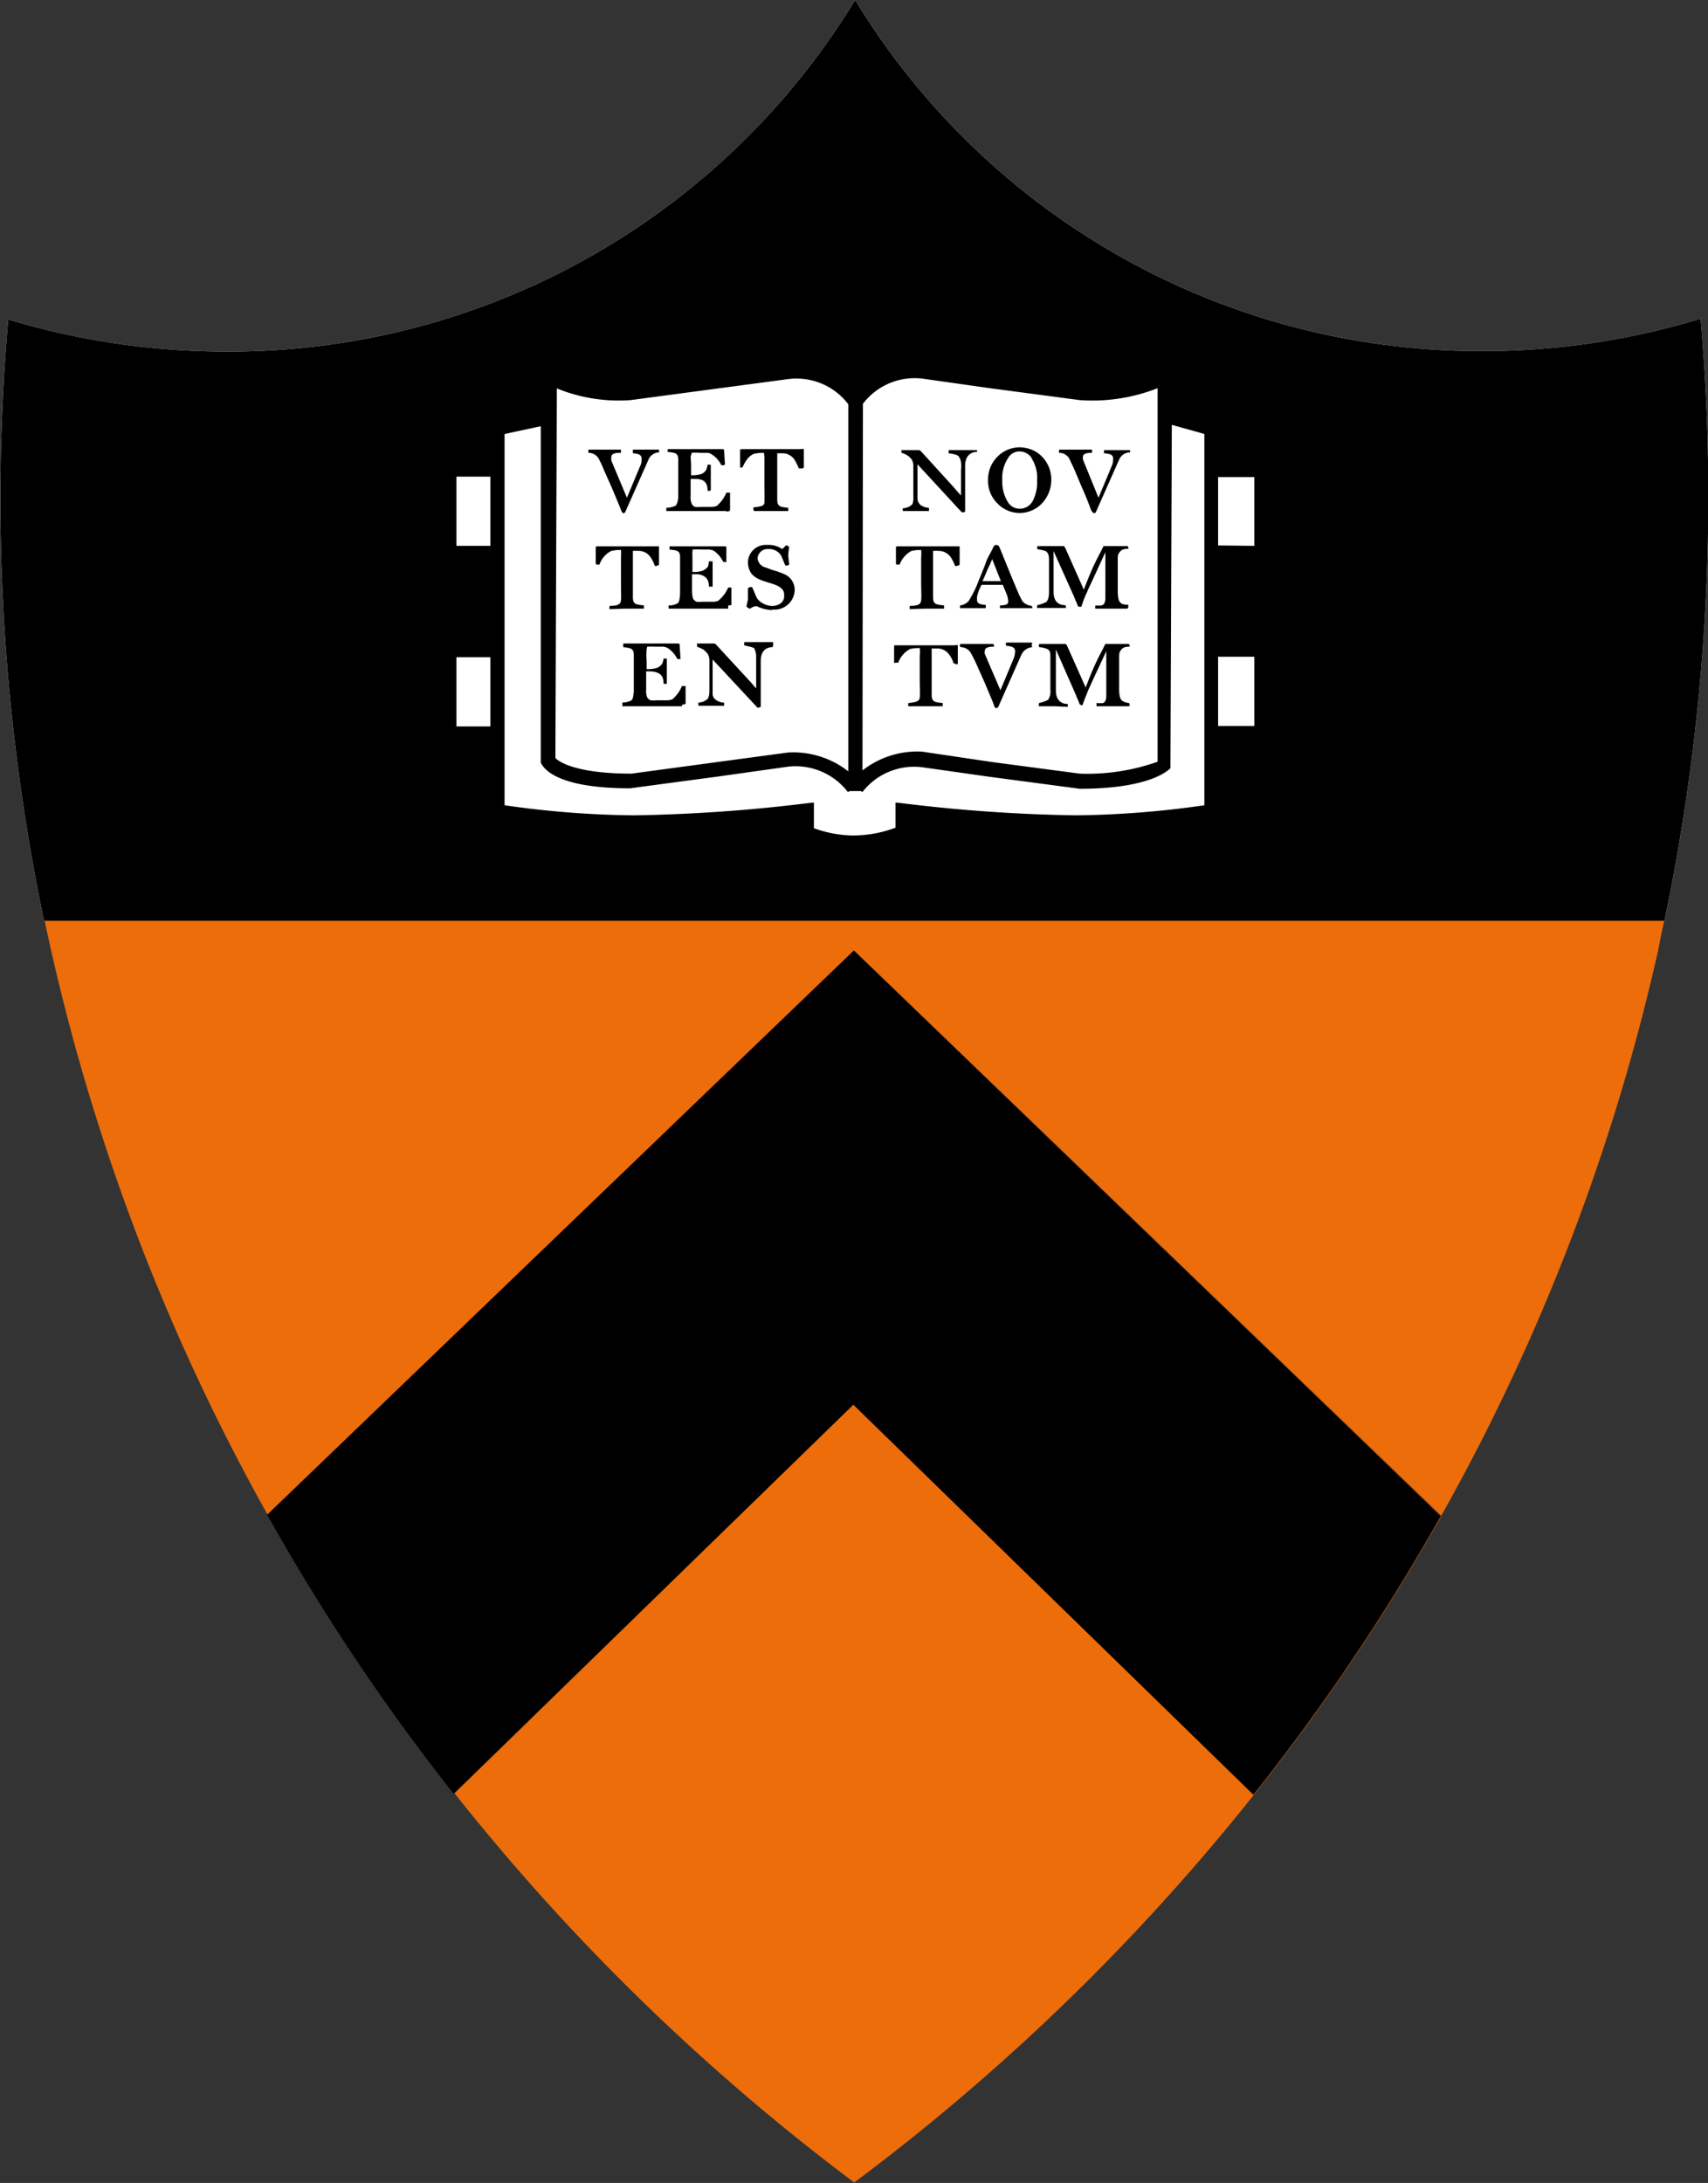
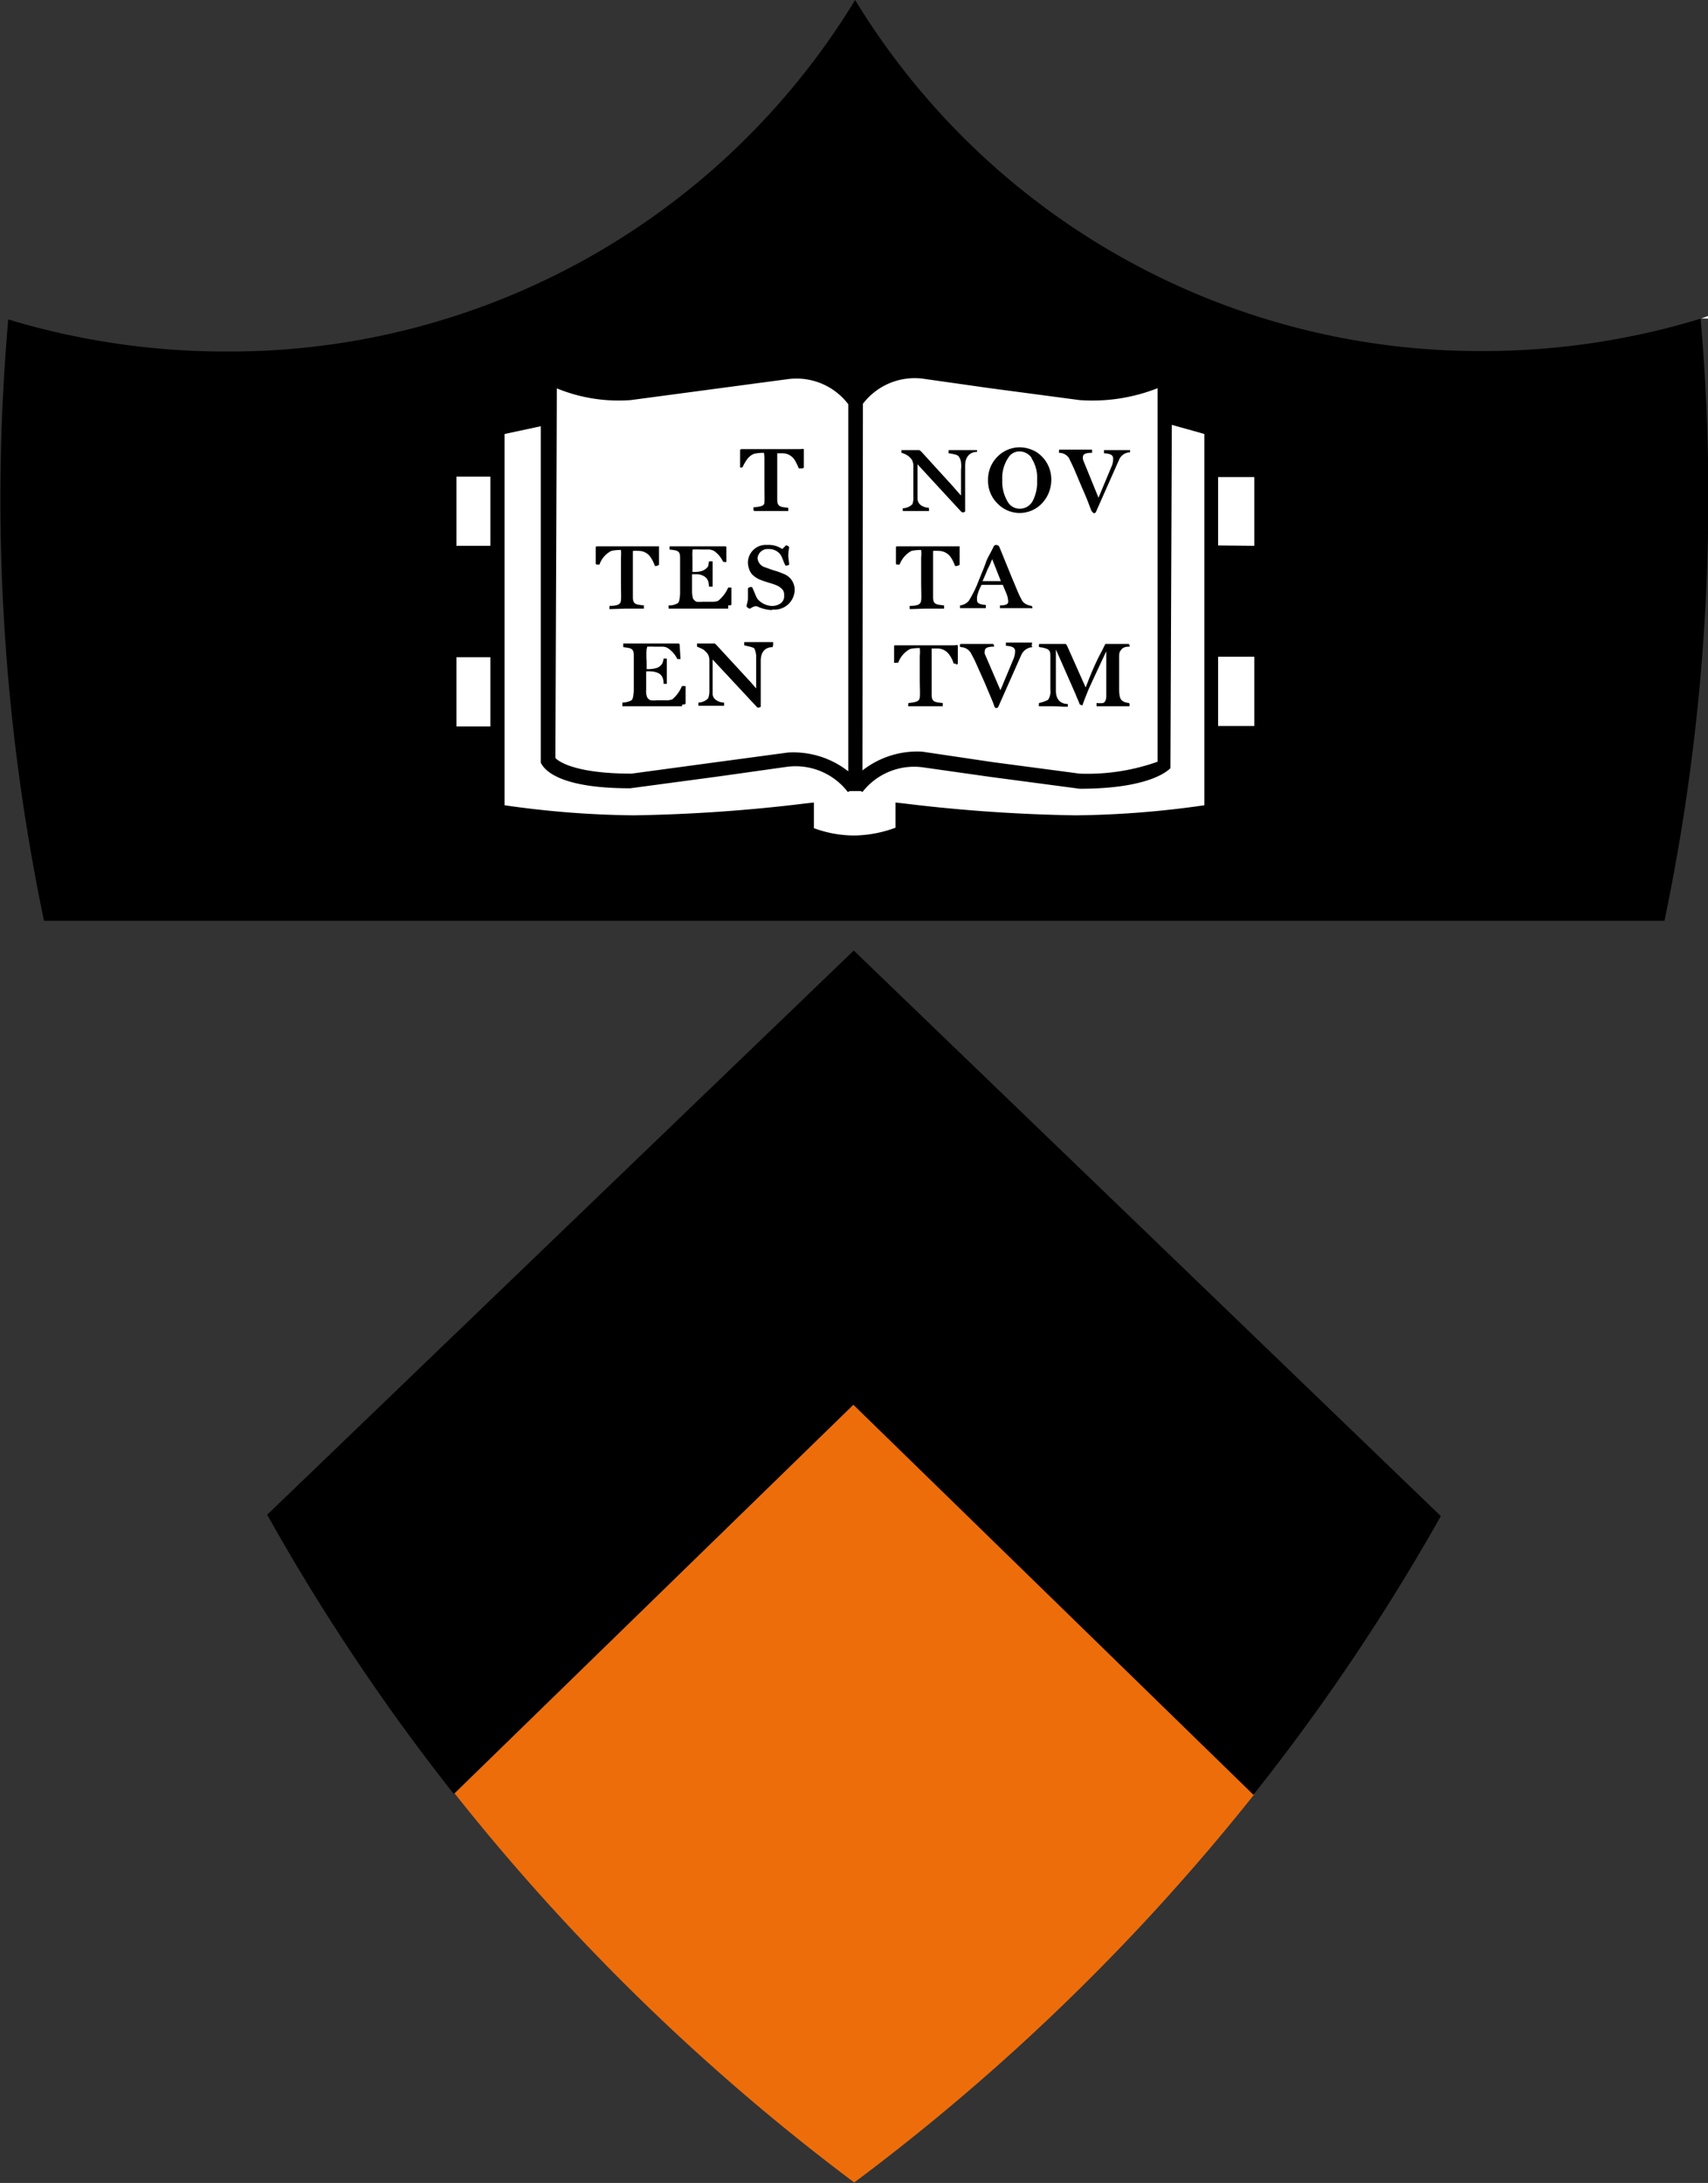
<svg xmlns="http://www.w3.org/2000/svg" width="3.727mm" height="4.763mm" viewBox="0 0 3.727 4.763" version="1.1" id="svg1">
  <rect x="0" y="0" width="3.727" height="4.763" fill="#333333" stroke="none" />
  <defs id="defs1" />
  <g id="layer1" transform="translate(-103.187,-146.05)">
-     <path class="a" d="m 106.899,146.745 a 1.627,1.627 0 0 1 -0.476,0.071 1.596,1.596 0 0 1 -1.37,-0.766 1.598,1.598 0 0 1 -1.372,0.767 1.64,1.64 0 0 1 -0.476,-0.07 4.503,4.503 0 0 0 0.078,1.312 h 3.536 a 4.517,4.517 0 0 0 0.079,-1.313" id="path3" style="fill:#ffffff;stroke-width:0.265" />
-     <path class="b" d="m 103.771,149.355 a 4.63,4.63 0 0 0 0.407,0.609 l 0.872,-0.849 0.873,0.851 a 4.628,4.628 0 0 0 0.409,-0.608 l -1.281,-1.233 z" id="path4" style="fill:#ed6d0b;stroke-width:0.265" />
+     <path class="a" d="m 106.899,146.745 h 3.536 a 4.517,4.517 0 0 0 0.079,-1.313" id="path3" style="fill:#ffffff;stroke-width:0.265" />
    <path class="b" d="m 104.179,149.963 a 4.73,4.73 0 0 0 0.872,0.849 4.732,4.732 0 0 0 0.873,-0.847 l -0.874,-0.851 z" id="path5" style="fill:#ed6d0b;stroke-width:0.265" />
-     <path class="b" d="m 103.771,149.355 1.28,-1.231 1.281,1.233 a 4.543,4.543 0 0 0 0.474,-1.237 c 0.004,-0.021 0.008,-0.042 0.013,-0.063 h -3.535 a 4.588,4.588 0 0 0 0.487,1.298" id="path6" style="fill:#ed6d0b;stroke-width:0.265" />
    <path d="m 105.051,149.068 -0.868,0.845 a 4.619,4.619 0 0 1 -0.37,-0.553 l 1.238,-1.191 1.24,1.195 a 4.628,4.628 0 0 1 -0.369,0.552 z" id="path7" style="stroke-width:0.265" />
    <path d="m 105.051,148.216 1.198,1.154 a 4.582,4.582 0 0 1 -0.331,0.496 l -0.821,-0.8 -0.046,-0.045 -0.046,0.045 -0.819,0.798 a 4.59,4.59 0 0 1 -0.332,-0.497 l 1.196,-1.151 m 0,-0.092 -1.28,1.231 a 4.63,4.63 0 0 0 0.407,0.609 l 0.872,-0.849 0.873,0.851 a 4.628,4.628 0 0 0 0.409,-0.608 z" id="path8" style="stroke-width:0.265" />
    <path d="m 106.899,146.745 a 1.627,1.627 0 0 1 -0.476,0.071 1.596,1.596 0 0 1 -1.37,-0.766 1.598,1.598 0 0 1 -1.372,0.767 1.64,1.64 0 0 1 -0.476,-0.07 4.503,4.503 0 0 0 0.078,1.312 h 3.536 a 4.517,4.517 0 0 0 0.079,-1.313" id="path9" style="stroke-width:0.265" />
    <path class="a" d="m 105.924,147.241 v -0.15 h -0.092 v -0.106 l -0.096,-0.026 h -0.007 v -0.091 c 0,0 -0.033,0.04 -0.185,0.04 -0.144,0 -0.229,-0.047 -0.344,-0.047 a 0.156,0.156 0 0 0 -0.144,0.064 v 0.036 h -0.003 v -0.037 a 0.159,0.159 0 0 0 -0.144,-0.064 c -0.115,0 -0.2,0.047 -0.344,0.047 -0.152,0 -0.179,-0.04 -0.179,-0.04 v 0.095 h -0.006 l -0.106,0.022 v 0.106 h -0.091 v 0.151 h 0.091 v 0.243 h -0.091 v 0.151 h 0.091 v 0.188 a 2.223,2.223 0 0 0 0.297,0.024 c 0.169,0 0.267,-0.025 0.376,-0.026 v 0.047 a 0.251,0.251 0 0 0 0.103,0.022 0.278,0.278 0 0 0 0.106,-0.022 v -0.049 c 0.109,0.002 0.207,0.026 0.377,0.026 a 2.223,2.223 0 0 0 0.299,-0.023 v -0.188 h 0.092 v -0.151 h -0.092 v -0.243 z" id="path10" style="fill:#ffffff;stroke-width:0.265" />
-     <path d="m 104.627,147.037 a 0.026,0.026 0 0 0 -0.025,0.016 l -0.051,0.115 a 0.009,0.009 0 0 1 -0.004,0.002 c 0,0 -0.003,-0.002 -0.004,-0.005 -0.001,-0.003 -0.008,-0.02 -0.021,-0.051 l -0.017,-0.038 a 0.23,0.23 0 0 0 -0.012,-0.026 0.026,0.026 0 0 0 -0.022,-0.012 0.01,0.01 0 0 1 0,-0.004 v -0.003 h 0.008 c 0.01,0 0.018,0 0.025,0 0.007,0 0.022,0 0.032,0 h 0.006 v 0.003 0.004 c -0.007,0 -0.021,0 -0.021,0.009 a 0.039,0.039 0 0 0 0,0.008 l 0.034,0.081 0.028,-0.067 a 0.035,0.035 0 0 0 0.004,-0.018 c 0,-0.008 -0.005,-0.011 -0.019,-0.012 v -0.004 -0.004 h 0.004 c 0.006,0 0.013,0 0.026,0 h 0.017 0.01 c 0,0.001 0,0.002 0,0.003 v 0.004" id="path11" style="stroke-width:0.265" />
-     <path d="m 104.77,147.165 c -0.041,0 -0.064,0 -0.069,0 h -0.019 c -0.006,0 -0.019,0 -0.033,0 h -0.008 v -0.003 -0.004 a 0.053,0.053 0 0 0 0.021,-0.005 0.039,0.039 0 0 0 0.005,-0.021 v -0.079 c 0,-0.015 -0.007,-0.015 -0.023,-0.017 a 0.006,0.006 0 0 1 0,-0.003 c 0,0 0,-0.003 0,-0.003 h 0.053 0.051 0.014 c 0.003,0 0.005,0 0.005,0.003 l 0.002,0.031 c -0.002,0 -0.002,0.001 -0.004,0.001 h -0.004 a 0.056,0.056 0 0 0 -0.02,-0.023 0.021,0.021 0 0 0 -0.011,-0.004 h -0.018 a 0.072,0.072 0 0 0 -0.015,0 c -0.002,0 0,0 -0.002,0.005 -0.002,0.005 0,0.009 0,0.026 v 0.018 h 0.005 a 0.062,0.062 0 0 0 0.015,-0.002 0.021,0.021 0 0 0 0.013,-0.01 0.046,0.046 0 0 0 0.003,-0.011 0.006,0.006 0 0 1 0.004,0 h 0.003 c 0,0.006 0,0.016 0,0.029 0,0.006 0,0.021 0,0.026 a 0.004,0.004 0 0 1 -0.004,0.002 h -0.003 c 0,-0.012 -0.003,-0.02 -0.013,-0.024 a 0.044,0.044 0 0 0 -0.015,-0.002 h -0.009 v 0.037 a 0.035,0.035 0 0 0 0.002,0.016 0.012,0.012 0 0 0 0.008,0.008 0.053,0.053 0 0 0 0.013,0 h 0.019 a 0.042,0.042 0 0 0 0.015,-0.002 0.078,0.078 0 0 0 0.021,-0.029 h 0.004 0.004 v 0.037 c 0,0.003 -0.002,0.004 -0.007,0.004" id="path12" style="stroke-width:0.265" />
    <path d="m 104.933,147.072 h -0.003 a 0.114,0.114 0 0 0 -0.01,-0.02 0.032,0.032 0 0 0 -0.026,-0.013 h -0.011 v 0.06 c 0,0.01 0,0.02 0,0.041 0,0.016 0.007,0.016 0.024,0.018 v 0.004 a 0.007,0.007 0 0 1 0,0.003 h -0.006 -0.034 -0.034 a 0.004,0.004 0 0 1 -0.002,-0.004 v -0.004 c 0.022,-0.002 0.024,-0.005 0.024,-0.012 5.3e-4,-0.007 0,-0.022 0,-0.041 v -0.049 a 0.097,0.097 0 0 0 -10e-4,-0.017 0.095,0.095 0 0 0 -0.021,0.002 c -0.011,0.004 -0.018,0.013 -0.026,0.03 h -0.002 a 0.004,0.004 0 0 1 -0.003,0 v -0.036 c 0,-0.003 0,-0.004 0.004,-0.004 h 0.015 c 0.005,0 0.025,0 0.05,0 0.032,0 0.057,0 0.063,0 a 0.013,0.013 0 0 1 0.007,0 v 0.04 a 0.004,0.004 0 0 1 -0.004,0.002" id="path13" style="stroke-width:0.265" />
    <path d="m 104.62,147.285 h -0.004 a 0.076,0.076 0 0 0 -0.01,-0.02 0.031,0.031 0 0 0 -0.025,-0.013 0.115,0.115 0 0 0 -0.013,0 v 0.06 c 0,0.009 0,0.02 0,0.041 0,0.016 0.007,0.016 0.024,0.018 v 0.004 0.003 h -0.006 -0.034 c -0.004,0 -0.025,0.001 -0.035,0.001 a 0.008,0.008 0 0 1 0,-0.004 v -0.003 c 0.021,0 0.024,-0.005 0.025,-0.012 7.9e-4,-0.007 0,-0.022 0,-0.041 v -0.052 a 0.106,0.106 0 0 0 0,-0.017 0.094,0.094 0 0 0 -0.021,0.002 0.053,0.053 0 0 0 -0.026,0.03 h -0.005 c 0,0 -0.002,0 -0.003,-0.002 v -0.034 c 0,-0.003 0,-0.004 0.004,-0.004 h 0.064 c 0.032,0 0.057,0 0.063,0 0.006,0 0.006,0 0.007,0 v 0.005 0.035 a 0.005,0.005 0 0 1 -0.004,0.002" id="path14" style="stroke-width:0.265" />
    <path d="m 104.776,147.378 c -0.041,0 -0.064,0 -0.069,0 h -0.019 c -0.006,0 -0.019,0 -0.033,0 h -0.009 v -0.003 a 0.012,0.012 0 0 1 0,-0.004 0.036,0.036 0 0 0 0.02,-0.005 c 0.003,-0.002 0.004,-0.008 0.005,-0.02 0,-0.006 0,-0.013 0,-0.021 0,-0.007 0,-0.022 0,-0.038 0,-0.011 0,-0.017 0,-0.021 0,-0.015 -0.007,-0.015 -0.023,-0.017 a 0.006,0.006 0 0 1 0,-0.003 v -0.004 h 0.053 c 0.024,0 0.046,0 0.052,0 h 0.014 c 0.004,0 0.005,0 0.005,0.003 v 0.031 a 0.004,0.004 0 0 1 -0.004,0 h -0.003 a 0.06,0.06 0 0 0 -0.02,-0.024 0.026,0.026 0 0 0 -0.012,-0.003 h -0.018 a 0.118,0.118 0 0 0 -0.015,0 c -0.002,0 -0.002,0 -0.002,0.005 -5.2e-4,0.005 0,0.009 0,0.026 v 0.018 h 0.005 a 0.064,0.064 0 0 0 0.015,-0.002 0.028,0.028 0 0 0 0.014,-0.01 0.072,0.072 0 0 0 0.002,-0.011 0.012,0.012 0 0 1 0.004,0 0.007,0.007 0 0 1 0.004,0 c 0,0.006 0,0.016 0,0.029 0,0.007 0,0.021 0,0.026 -0.002,0 -0.002,0 -0.004,0 h -0.004 c 0,-0.011 -0.003,-0.019 -0.013,-0.024 a 0.032,0.032 0 0 0 -0.015,-0.003 h -0.009 v 0.036 a 0.061,0.061 0 0 0 0.002,0.016 c 0,0.002 0.005,0.007 0.008,0.008 a 0.073,0.073 0 0 0 0.013,0 h 0.02 a 0.036,0.036 0 0 0 0.014,-0.002 0.077,0.077 0 0 0 0.022,-0.029 0.012,0.012 0 0 1 0.004,0 h 0.003 v 0.036 c 0,0.003 -0.002,0.003 -0.007,0.003" id="path15" style="stroke-width:0.265" />
    <path d="m 104.871,147.381 a 0.079,0.079 0 0 1 -0.032,-0.008 0.011,0.011 0 0 0 -0.005,0 0.026,0.026 0 0 0 -0.01,0.005 0.01,0.01 0 0 1 -0.008,-0.005 c 0,-0.003 0.003,-0.011 0.003,-0.017 0,-0.005 0,-0.018 0,-0.022 a 0.007,0.007 0 0 1 0.006,-0.003 h 0.003 c 0.003,0.005 0.008,0.02 0.012,0.026 a 0.044,0.044 0 0 0 0.029,0.015 0.032,0.032 0 0 0 0.022,-0.006 0.019,0.019 0 0 0 0.007,-0.017 0.018,0.018 0 0 0 -0.003,-0.012 0.035,0.035 0 0 0 -0.014,-0.01 c -0.006,-0.003 -0.026,-0.008 -0.035,-0.012 a 0.05,0.05 0 0 1 -0.019,-0.013 0.044,0.044 0 0 1 -0.008,-0.025 0.039,0.039 0 0 1 0.042,-0.038 0.053,0.053 0 0 1 0.033,0.009 l 0.008,-0.008 a 0.008,0.008 0 0 1 0.007,0.004 0.148,0.148 0 0 0 -0.002,0.018 c 0,0.003 0.002,0.018 0.002,0.02 a 0.011,0.011 0 0 1 -0.006,0.002 h -0.002 c -0.004,-0.007 -0.007,-0.018 -0.011,-0.024 a 0.031,0.031 0 0 0 -0.026,-0.012 0.022,0.022 0 0 0 -0.024,0.02 0.023,0.023 0 0 0 0.017,0.02 c 0.006,0.002 0.013,0.005 0.02,0.007 0.008,0.002 0.017,0.006 0.022,0.008 a 0.037,0.037 0 0 1 0.022,0.036 0.044,0.044 0 0 1 -0.048,0.041" id="path16" style="stroke-width:0.265" />
    <path d="m 104.675,147.591 c -0.042,0 -0.064,0 -0.069,0 h -0.02 c -0.006,0 -0.019,0 -0.033,0 h -0.008 v -0.003 -0.005 a 0.045,0.045 0 0 0 0.02,-0.005 c 0.003,-0.003 0.004,-0.008 0.005,-0.02 0,-0.006 0,-0.013 0,-0.021 0,-0.007 0,-0.023 0,-0.038 v -0.02 c 0,-0.015 -0.008,-0.015 -0.023,-0.017 v -0.004 -0.004 h 0.053 c 0.023,0 0.046,0 0.051,0 h 0.014 c 0.003,0 0.005,0 0.005,0.003 l 0.002,0.031 c -0.002,0 -0.002,0 -0.004,0 h -0.003 a 0.06,0.06 0 0 0 -0.021,-0.024 0.023,0.023 0 0 0 -0.011,-0.003 h -0.018 a 0.121,0.121 0 0 0 -0.015,0 c -0.002,0 0,0 -0.002,0.005 a 0.167,0.167 0 0 0 0,0.026 v 0.018 h 0.005 a 0.074,0.074 0 0 0 0.015,-0.002 0.023,0.023 0 0 0 0.014,-0.01 0.043,0.043 0 0 0 0.003,-0.011 0.01,0.01 0 0 1 0.004,0 h 0.003 c 0,0.006 0,0.016 0,0.029 0,0.006 0,0.021 0,0.026 a 0.006,0.006 0 0 1 -0.004,0 h -0.003 c 0,-0.011 -0.003,-0.02 -0.013,-0.024 a 0.043,0.043 0 0 0 -0.015,-0.003 0.06,0.06 0 0 0 -0.01,0 v 0.04 a 0.037,0.037 0 0 0 0.002,0.016 0.014,0.014 0 0 0 0.008,0.007 0.067,0.067 0 0 0 0.013,0 h 0.019 a 0.04,0.04 0 0 0 0.015,-0.002 0.076,0.076 0 0 0 0.021,-0.029 0.015,0.015 0 0 1 0.004,0 h 0.004 v 0.037 c 0,0.003 -0.002,0.003 -0.007,0.003" id="path17" style="stroke-width:0.265" />
    <path d="m 104.873,147.462 c -0.014,0 -0.026,0.008 -0.026,0.03 v 0.07 c 0,0.003 0,0.022 0,0.03 a 0.01,0.01 0 0 1 -0.006,0.002 c 0,0 -0.002,0 -0.003,-0.002 l -0.096,-0.103 v 0.021 0.038 c 0,0.003 0,0.01 0,0.015 a 0.016,0.016 0 0 0 0.007,0.014 0.03,0.03 0 0 0 0.018,0.006 v 0.003 0.004 h -0.006 -0.025 -0.021 -0.004 v -0.003 -0.004 a 0.031,0.031 0 0 0 0.021,-0.009 0.039,0.039 0 0 0 0.003,-0.016 v -0.049 c 0,-0.008 0,-0.012 0,-0.019 a 0.026,0.026 0 0 0 -0.005,-0.015 l -0.007,-0.007 a 0.099,0.099 0 0 0 -0.015,-0.007 v -0.003 -0.004 h 0.003 c 0.003,0 0.018,0 0.029,0 h 0.006 a 0.011,0.011 0 0 1 0.004,0.003 l 0.071,0.077 c 0.006,0.006 0.012,0.014 0.016,0.018 v -0.056 c 0,-0.007 0,-0.013 0,-0.016 a 0.043,0.043 0 0 0 -0.004,-0.015 c -0.002,-0.003 -0.015,-0.005 -0.022,-0.007 a 0.013,0.013 0 0 1 0,-0.004 v -0.003 h 0.004 c 0.007,0 0.017,0 0.024,0 h 0.035 v 0.003 a 0.01,0.01 0 0 1 0,0.003" id="path18" style="stroke-width:0.265" />
    <path d="m 105.319,147.036 c -0.013,0 -0.026,0.008 -0.026,0.03 v 0.07 c 0,0.002 0,0.022 0,0.03 a 0.008,0.008 0 0 1 -0.005,0.002 c 0,0 -0.002,0 -0.004,-0.002 l -0.095,-0.103 v 0.021 0.038 c 0,0.003 0,0.01 0,0.015 a 0.019,0.019 0 0 0 0.007,0.015 0.033,0.033 0 0 0 0.018,0.006 v 0.003 a 0.008,0.008 0 0 1 0,0.004 h -0.032 -0.02 -0.005 v -0.003 a 0.006,0.006 0 0 1 0,-0.003 0.031,0.031 0 0 0 0.021,-0.009 0.04,0.04 0 0 0 0.002,-0.016 v -0.048 c 0,-0.008 0,-0.012 0,-0.019 a 0.026,0.026 0 0 0 -0.004,-0.015 0.062,0.062 0 0 0 -0.007,-0.007 0.048,0.048 0 0 0 -0.015,-0.007 v -0.003 -0.003 h 0.004 c 0.003,0 0.018,0 0.029,0 h 0.006 l 0.004,0.003 0.071,0.078 c 0.005,0.006 0.012,0.014 0.016,0.018 v -0.056 a 0.066,0.066 0 0 0 0,-0.016 0.026,0.026 0 0 0 -0.005,-0.013 c -0.002,-0.004 -0.015,-0.006 -0.022,-0.007 a 0.01,0.01 0 0 1 0,-0.004 v -0.003 h 0.004 0.024 0.034 v 0.003 0.003" id="path19" style="stroke-width:0.265" />
    <path d="m 105.438,147.049 a 0.032,0.032 0 0 0 -0.026,-0.014 0.028,0.028 0 0 0 -0.025,0.014 0.079,0.079 0 0 0 -0.013,0.048 0.086,0.086 0 0 0 0.012,0.048 0.03,0.03 0 0 0 0.026,0.015 0.032,0.032 0 0 0 0.029,-0.018 0.088,0.088 0 0 0 0.009,-0.044 0.079,0.079 0 0 0 -0.012,-0.048 m 0.022,0.099 a 0.067,0.067 0 0 1 -0.096,0 0.069,0.069 0 0 1 -0.021,-0.052 0.07,0.07 0 0 1 0.021,-0.051 0.068,0.068 0 0 1 0.048,-0.02 0.073,0.073 0 0 1 0.036,0.01 0.071,0.071 0 0 1 0.033,0.06 0.075,0.075 0 0 1 -0.021,0.053" id="path20" style="stroke-width:0.265" />
    <path d="m 105.653,147.037 a 0.026,0.026 0 0 0 -0.024,0.016 l -0.051,0.115 a 0.011,0.011 0 0 1 -0.004,0.002 c 0,0 -0.003,-0.002 -0.005,-0.005 -0.002,-0.003 -0.007,-0.02 -0.021,-0.051 l -0.016,-0.038 c -0.006,-0.014 -0.011,-0.023 -0.012,-0.026 a 0.026,0.026 0 0 0 -0.022,-0.012 0.006,0.006 0 0 1 0,-0.004 v -0.003 h 0.009 c 0.01,0 0.018,0 0.025,0 0.007,0 0.022,0 0.032,0 h 0.006 c 0,0 0,0.002 0,0.003 v 0.004 c -0.006,0 -0.02,0 -0.02,0.009 a 0.016,0.016 0 0 0 10e-4,0.008 l 0.033,0.081 0.028,-0.067 a 0.042,0.042 0 0 0 0.004,-0.018 c 0,-0.008 -0.005,-0.011 -0.02,-0.012 v -0.007 h 0.004 c 0.006,0 0.012,0 0.026,0 h 0.017 0.01 v 0.003 a 0.006,0.006 0 0 1 -0.002,0.004" id="path21" style="stroke-width:0.265" />
    <path d="m 105.275,147.285 h -0.004 a 0.077,0.077 0 0 0 -0.01,-0.02 0.032,0.032 0 0 0 -0.025,-0.013 0.117,0.117 0 0 0 -0.013,0 v 0.06 c 0,0.009 0,0.02 0,0.041 0,0.016 0.007,0.016 0.024,0.018 v 0.004 0.003 h -0.006 -0.035 c -0.004,0 -0.025,0.001 -0.034,0.001 0,-0.002 0,-0.002 0,-0.004 v -0.003 c 0.021,0 0.024,-0.005 0.025,-0.012 10e-4,-0.007 0,-0.022 0,-0.041 v -0.052 a 0.079,0.079 0 0 0 0,-0.017 0.096,0.096 0 0 0 -0.021,0.002 0.056,0.056 0 0 0 -0.026,0.03 h -0.005 a 0.003,0.003 0 0 1 -0.003,-0.002 v -0.034 c 0,-0.003 0,-0.004 0.004,-0.004 h 0.065 c 0.032,0 0.057,0 0.063,0 0.006,0 0.006,0 0.007,0 v 0.04 a 0.005,0.005 0 0 1 -0.004,0.002" id="path22" style="stroke-width:0.265" />
    <path d="m 105.352,147.27 v 0 c -0.002,0.005 -0.007,0.017 -0.01,0.022 -0.007,0.018 -0.01,0.023 -0.011,0.026 h 0.04 l -0.019,-0.048 m 0.086,0.107 h -0.011 c -0.007,0 -0.015,0 -0.023,0 -0.013,0 -0.03,0 -0.035,0 0,0 0,-0.002 0,-0.003 v -0.003 c 0.013,0 0.018,-0.003 0.018,-0.008 a 0.049,0.049 0 0 0 -0.004,-0.018 c -0.004,-0.01 -0.006,-0.014 -0.007,-0.017 -0.001,-0.002 0,-0.002 -0.003,-0.002 h -0.044 a 0.089,0.089 0 0 0 -0.01,0.026 0.053,0.053 0 0 0 0,0.008 c 0,0.005 0.004,0.009 0.019,0.01 a 0.007,0.007 0 0 1 0,0.004 v 0.003 h -0.003 -0.024 -0.029 v -0.003 a 0.006,0.006 0 0 1 0,-0.003 0.03,0.03 0 0 0 0.019,-0.01 0.261,0.261 0 0 0 0.018,-0.035 c 0.007,-0.018 0.017,-0.041 0.02,-0.051 0.004,-0.01 0.008,-0.016 0.01,-0.02 0.002,-0.004 0.006,-0.012 0.007,-0.014 a 0.007,0.007 0 0 1 0.005,-0.002 0.009,0.009 0 0 1 0.006,0.003 l 0.003,0.007 0.024,0.059 c 0.005,0.012 0.008,0.019 0.013,0.031 0.005,0.012 0.006,0.013 0.01,0.021 0.004,0.007 0.013,0.011 0.021,0.012 l 0.002,0.003 c 0,0 0,0.002 -0.002,0.003" id="path23" style="stroke-width:0.265" />
-     <path d="m 105.647,147.378 h -0.055 -0.015 v -0.003 a 0.004,0.004 0 0 1 0.001,-0.004 0.063,0.063 0 0 0 0.013,0 c 0.006,-0.002 0.008,-0.008 0.008,-0.016 v -0.1 0 l -0.03,0.065 c -0.003,0.007 -0.007,0.014 -0.01,0.022 a 0.203,0.203 0 0 0 -0.012,0.031 0.004,0.004 0 0 1 -0.005,5.3e-4 c -0.002,0 -0.003,0 -0.004,-0.004 -0.003,-0.008 -0.006,-0.013 -0.007,-0.017 l -0.045,-0.1 v 0 0.026 0.063 c 0,0.02 0.01,0.029 0.026,0.029 l 0.001,0.003 v 0.003 h -0.009 c -0.002,0 -0.012,0 -0.026,0 h -0.028 v -0.003 -0.003 a 0.079,0.079 0 0 0 0.02,-0.007 c 0.003,-0.003 0.006,-0.008 0.006,-0.022 v -0.07 c 0,-0.011 -0.002,-0.015 -0.007,-0.019 a 0.079,0.079 0 0 0 -0.018,-0.004 0.009,0.009 0 0 1 -0.001,-0.004 l 0.001,-0.003 h 0.024 0.033 a 0.011,0.011 0 0 1 0.003,0.003 l 0.041,0.092 0.007,-0.018 c 0.006,-0.015 0.015,-0.037 0.028,-0.061 0.003,-0.006 0.006,-0.012 0.008,-0.016 h 0.053 l 0.001,0.003 a 0.007,0.007 0 0 1 0,0.003 c -0.006,0 -0.015,0 -0.02,0.009 -0.002,0.002 -0.003,0.005 -0.003,0.016 v 0.066 c 0,0.026 0.006,0.026 0.009,0.029 a 0.044,0.044 0 0 0 0.014,0.002 v 0.003 c 0,0.002 0,0.002 0,0.003" id="path24" style="stroke-width:0.265" />
    <path d="m 105.272,147.498 h -0.004 a 0.062,0.062 0 0 0 -0.01,-0.02 0.031,0.031 0 0 0 -0.026,-0.013 h -0.012 v 0.06 c 0,0.01 0,0.021 0,0.041 0,0.016 0.007,0.016 0.024,0.018 a 0.007,0.007 0 0 1 0,0.004 v 0.003 h -0.006 -0.034 c -0.004,0 -0.025,0 -0.035,0 a 0.006,0.006 0 0 1 0,-0.004 v -0.003 c 0.022,-0.002 0.024,-0.006 0.025,-0.012 0.001,-0.007 0,-0.022 0,-0.041 v -0.05 a 0.079,0.079 0 0 0 0,-0.017 0.093,0.093 0 0 0 -0.021,0.002 0.055,0.055 0 0 0 -0.026,0.03 h -0.006 a 0.003,0.003 0 0 1 -0.003,0 v -0.034 c 0,-0.004 0,-0.004 0.004,-0.004 h 0.065 c 0.032,0 0.057,0 0.063,0 a 0.013,0.013 0 0 1 0.007,0 v 0.04 a 0.004,0.004 0 0 1 -0.003,0.002" id="path25" style="stroke-width:0.265" />
    <path d="m 105.44,147.462 a 0.029,0.029 0 0 0 -0.024,0.016 l -0.051,0.115 a 0.009,0.009 0 0 1 -0.004,0.002 c -0.002,0 -0.004,-0.002 -0.005,-0.006 -0.001,-0.004 -0.008,-0.02 -0.021,-0.051 l -0.017,-0.038 c -0.006,-0.014 -0.011,-0.022 -0.013,-0.026 a 0.026,0.026 0 0 0 -0.022,-0.012 0.005,0.005 0 0 1 0,-0.007 h 0.008 0.025 0.032 0.006 c 0,0 0.002,0.002 0.002,0.003 v 0.003 c -0.006,0 -0.02,0 -0.02,0.009 a 0.016,0.016 0 0 0 0,0.007 l 0.034,0.079 0.028,-0.067 a 0.047,0.047 0 0 0 0.004,-0.018 c 0,-0.008 -0.006,-0.011 -0.02,-0.012 v -0.003 -0.004 h 0.004 c 0.006,0 0.013,0 0.026,0 h 0.017 0.01 v 0.003 l -0.001,0.004" id="path26" style="stroke-width:0.265" />
    <path d="m 105.649,147.591 h -0.054 -0.015 a 0.006,0.006 0 0 1 0,-0.004 0.003,0.003 0 0 1 0,-0.003 0.064,0.064 0 0 0 0.014,0 c 0.005,-0.002 0.007,-0.008 0.007,-0.016 v -0.079 c 0,0 0,-0.014 0,-0.018 v 0 l -0.029,0.062 c -0.003,0.007 -0.007,0.015 -0.01,0.022 -0.006,0.015 -0.01,0.025 -0.012,0.031 -0.002,0.006 -0.002,0.002 -0.004,0.002 -10e-4,0 -0.003,0 -0.004,-0.004 -0.003,-0.008 -0.006,-0.013 -0.007,-0.017 l -0.044,-0.1 v 0 0.026 0.064 c 0,0.019 0.01,0.029 0.026,0.029 v 0.003 a 0.01,0.01 0 0 1 0,0.003 h -0.009 c -0.002,0 -0.011,-0.001 -0.026,-0.001 h -0.019 -0.009 a 0.007,0.007 0 0 1 0,-0.004 v -0.003 a 0.084,0.084 0 0 0 0.02,-0.007 0.033,0.033 0 0 0 0.005,-0.022 v -0.07 c 0,-0.011 0,-0.015 -0.007,-0.019 a 0.063,0.063 0 0 0 -0.017,-0.004 0.004,0.004 0 0 1 -0.001,-0.004 0.004,0.004 0 0 1 0.001,-0.003 h 0.024 0.033 a 0.011,0.011 0 0 1 0.003,0.003 l 0.041,0.092 0.007,-0.018 c 0.006,-0.015 0.015,-0.037 0.028,-0.061 0.003,-0.006 0.006,-0.012 0.008,-0.016 h 0.051 l 0.002,0.003 c 0,0.002 0,0.002 0,0.003 -0.006,0 -0.015,0 -0.02,0.009 -0.002,0.002 -0.003,0.005 -0.003,0.016 v 0.066 c 0,0.026 0.006,0.026 0.01,0.029 a 0.04,0.04 0 0 0 0.012,0.003 l 10e-4,0.003 c 0,0.002 0,0.002 -10e-4,0.004" id="path27" style="stroke-width:0.265" />
    <path d="m 105.815,147.807 a 2.086,2.086 0 0 1 -0.281,0.022 3.504,3.504 0 0 1 -0.375,-0.026 l -0.018,-0.002 v 0.055 a 0.268,0.268 0 0 1 -0.091,0.017 0.256,0.256 0 0 1 -0.087,-0.016 v -0.056 l -0.018,0.002 a 3.522,3.522 0 0 1 -0.375,0.026 2.093,2.093 0 0 1 -0.282,-0.022 v -0.81 l 0.079,-0.017 v 0.734 c 0.008,0.017 0.042,0.056 0.195,0.056 l 0.194,-0.026 0.149,-0.021 a 0.144,0.144 0 0 1 0.132,0.055 l 0.005,-0.002 h 0.023 l 0.004,0.002 a 0.143,0.143 0 0 1 0.13,-0.054 l 0.148,0.021 0.196,0.026 c 0.155,0 0.194,-0.041 0.198,-0.045 l 0.003,-0.749 c 0.021,0.006 0.058,0.016 0.071,0.02 z m -1.414,-0.91 a 0.356,0.356 0 0 0 0.162,0.026 l 0.195,-0.026 0.15,-0.02 a 0.142,0.142 0 0 1 0.13,0.055 v 0.801 a 0.194,0.194 0 0 0 -0.132,-0.041 l -0.156,0.021 -0.185,0.025 c -0.137,0 -0.165,-0.033 -0.166,-0.034 -2.6e-4,-2.6e-4 0.003,-0.753 0.003,-0.808 m 0.668,0.035 a 0.142,0.142 0 0 1 0.129,-0.055 l 0.148,0.021 0.196,0.026 a 0.389,0.389 0 0 0 0.17,-0.026 v 0.815 a 0.457,0.457 0 0 1 -0.17,0.026 l -0.189,-0.025 -0.155,-0.023 a 0.194,0.194 0 0 0 -0.13,0.041 z m 0.675,0.011 v -0.115 l -0.028,0.029 c 0,0 -0.034,0.035 -0.174,0.035 l -0.189,-0.026 -0.156,-0.021 a 0.185,0.185 0 0 0 -0.146,0.056 0.185,0.185 0 0 0 -0.145,-0.056 l -0.156,0.021 -0.189,0.026 c -0.137,0 -0.165,-0.033 -0.166,-0.033 l -0.028,-0.035 v 0.044 0.079 l -0.111,0.024 v 0.864 l 0.013,0.002 a 2.35,2.35 0 0 0 0.3,0.024 3.351,3.351 0 0 0 0.361,-0.025 v 0.039 l 0.009,0.005 a 0.265,0.265 0 0 0 0.11,0.024 0.288,0.288 0 0 0 0.114,-0.024 l 0.008,-0.005 v -0.039 a 3.337,3.337 0 0 0 0.361,0.025 2.336,2.336 0 0 0 0.299,-0.024 l 0.013,-0.002 v -0.863 z" id="path28" style="stroke-width:0.265" />
  </g>
</svg>